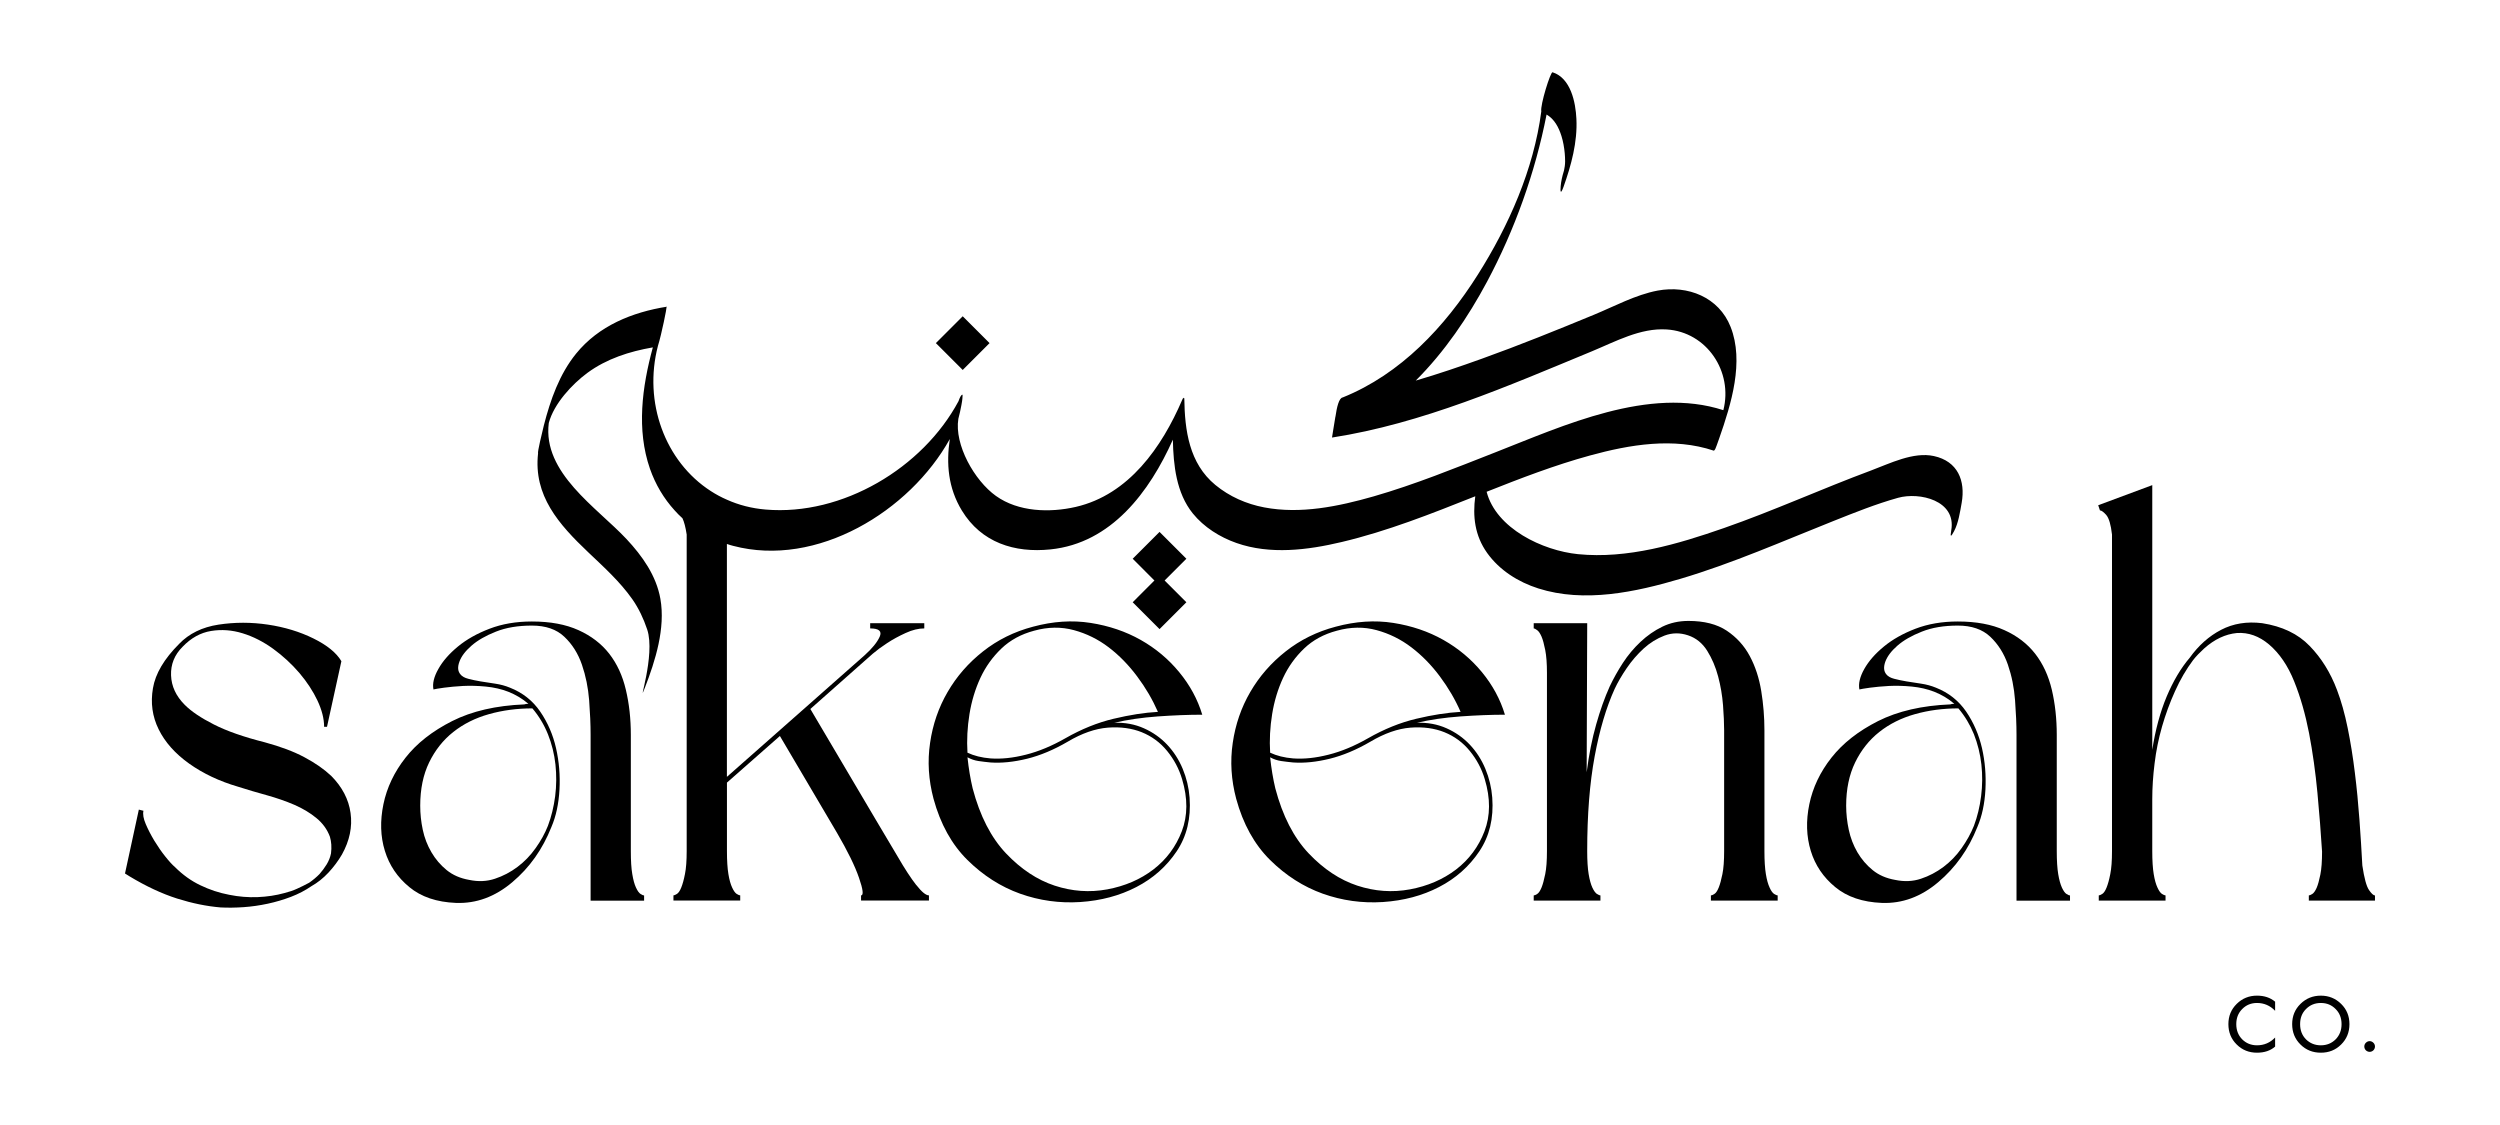
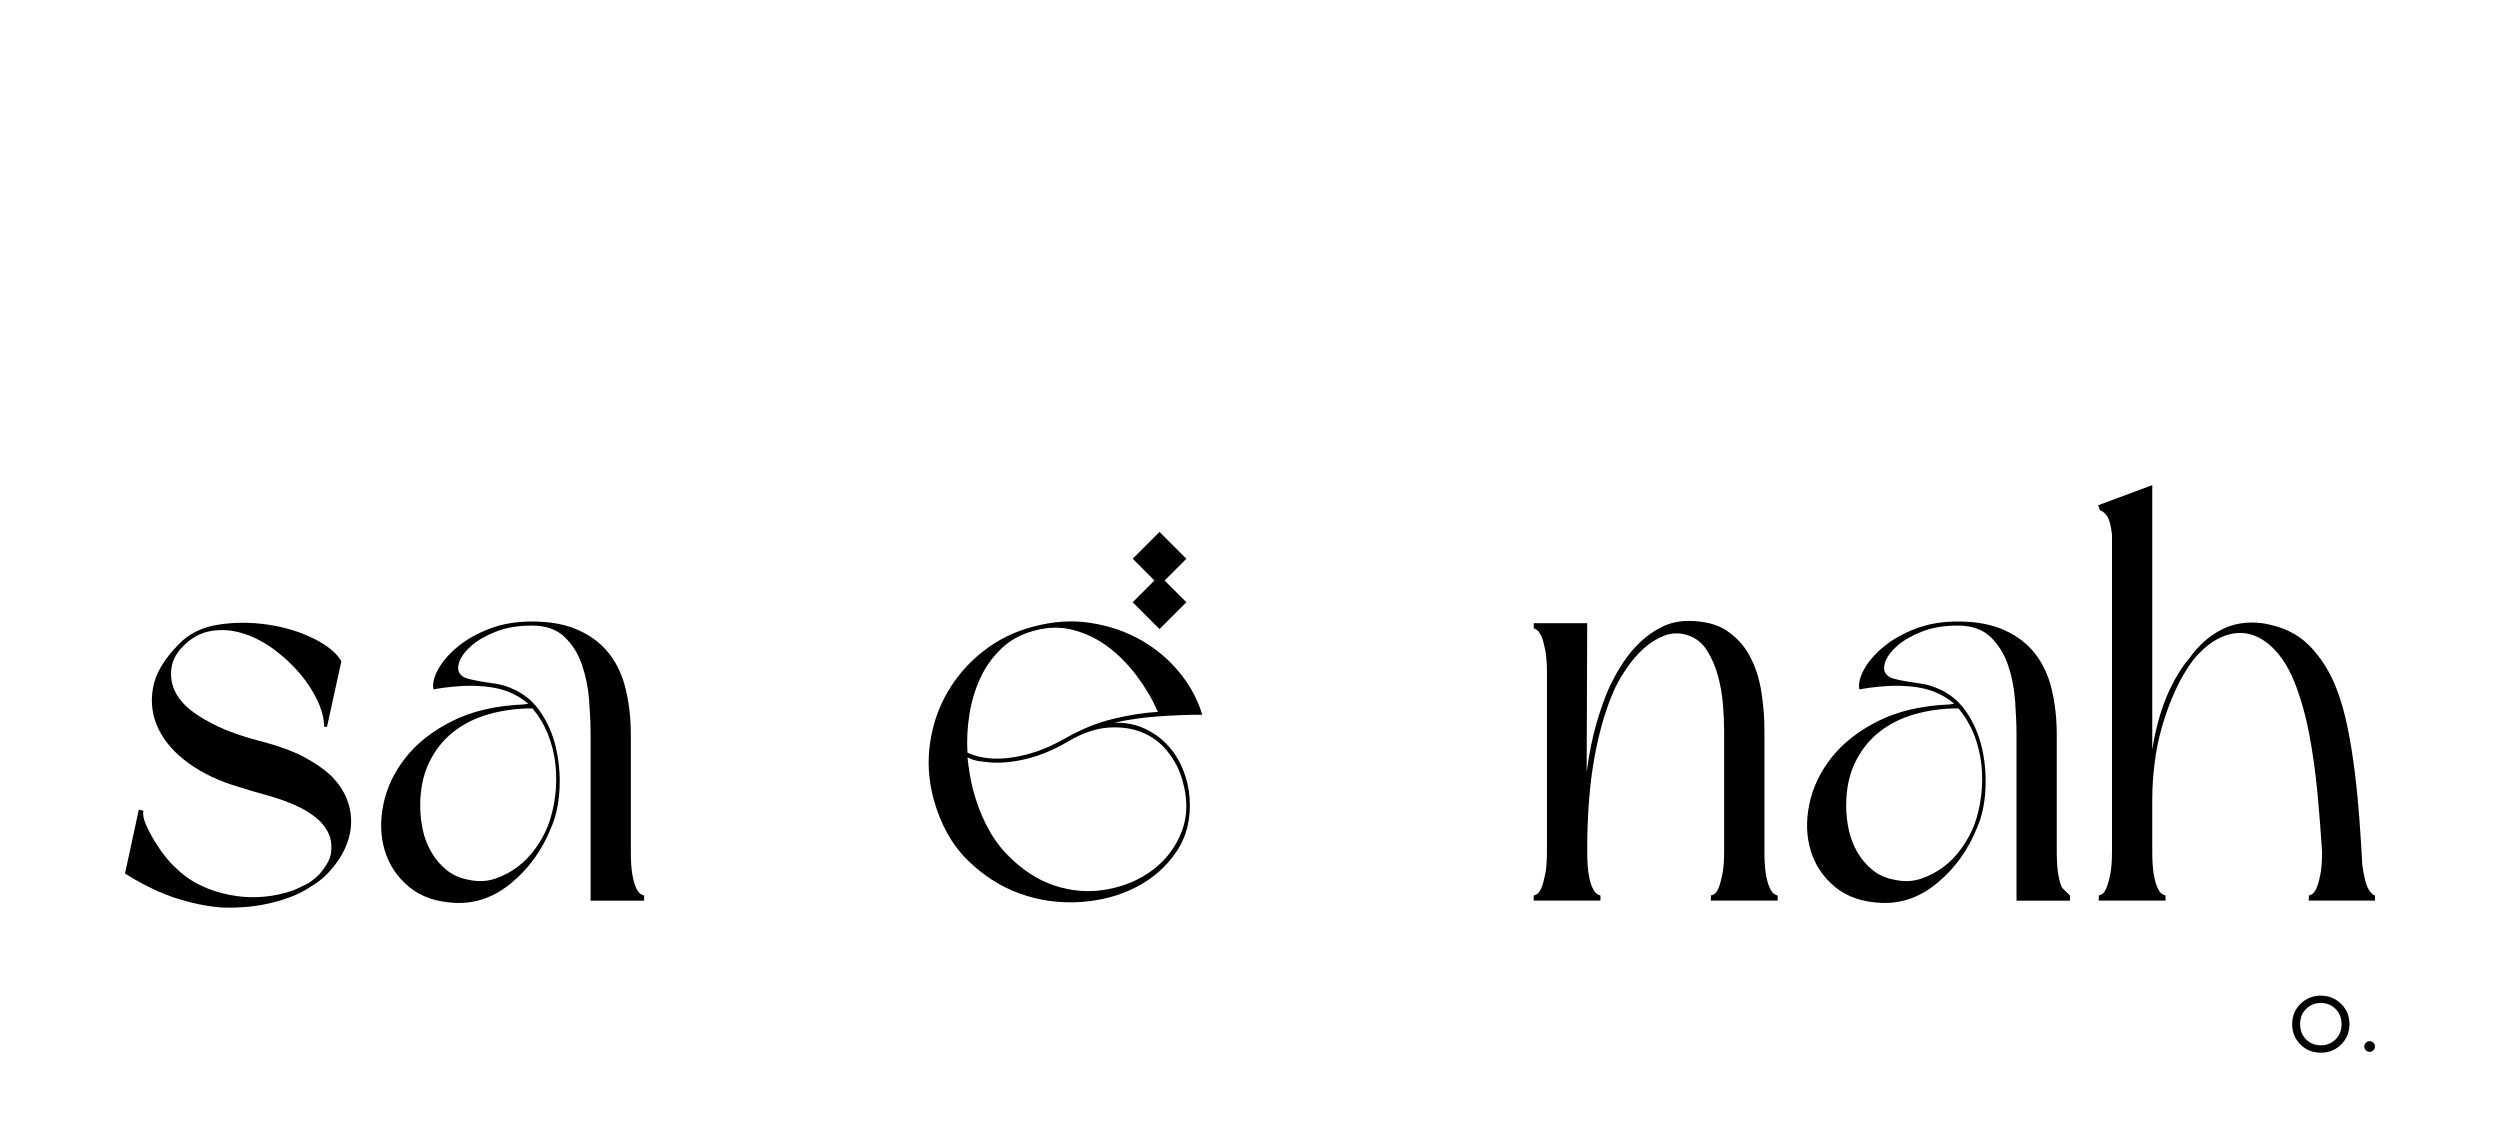
<svg xmlns="http://www.w3.org/2000/svg" viewBox="0 0 2000 900" data-name="Layer 1" id="Layer_1">
  <path d="M264.8,620.56c-5.51-5.2-12.58-10.13-21.16-14.71-8.62-4.62-19.2-8.58-31.78-12-16.89-4.27-30.45-9.02-40.76-14.27-10.27-5.2-18-10.4-23.24-15.64-7.07-7.07-10.71-14.93-11.02-23.69-.31-8.76,2.76-16.36,9.2-22.8,6.76-7.07,14.36-11.29,22.8-12.67,8.4-1.38,16.85-.76,25.29,1.87,8.44,2.58,16.58,6.76,24.4,12.4,7.82,5.69,14.8,12.13,20.98,19.33,6.13,7.24,10.93,14.58,14.49,22.13,3.51,7.51,5.29,14.49,5.29,20.93h2.31l11.51-52.49c-4-6.76-11.47-12.8-22.36-18.18-10.89-5.38-23.02-9.07-36.36-11.07-13.33-2-26.53-2-39.6,0-13.02,2-23.56,7.16-31.51,15.42-11.96,12-18.98,23.78-20.93,35.47-2,11.64-.49,22.62,4.58,32.89,5.07,10.31,13.2,19.42,24.4,27.42,11.2,7.96,24.18,14.09,38.89,18.4,7.69,2.44,15.42,4.76,23.25,6.89,7.82,2.18,15.11,4.71,21.87,7.6,6.76,2.93,12.67,6.44,17.73,10.62,5.07,4.13,8.67,9.11,10.84,14.93,1.2,4,1.51,8.44,.89,13.38-.62,3.07-1.78,5.96-3.42,8.71-1.69,2.76-3.64,5.38-5.78,7.82-2.44,2.49-5.2,4.8-8.27,6.93-3.38,1.82-6.62,3.42-9.69,4.8-3.07,1.42-6.44,2.53-10.13,3.47-6.76,1.87-13.87,2.93-21.38,3.24-7.56,.31-15.16-.31-22.8-1.87-8-1.51-15.64-4.04-23.02-7.6-7.38-3.51-14.13-8.36-20.27-14.49-2.13-1.82-4.76-4.67-7.82-8.53-3.07-3.82-5.96-8.04-8.76-12.62-2.76-4.62-5.07-9.07-6.89-13.38-1.82-4.27-2.44-7.82-1.82-10.58l-3.69-.93-11.07,51.11,3.69,2.31c13.2,7.96,25.87,13.87,38,17.73,12.09,3.82,23.69,6.18,34.76,7.11,5.82,.31,11.96,.22,18.4-.22s12.89-1.38,19.33-2.76,12.67-3.24,18.62-5.51c6-2.31,11.47-5.16,16.36-8.53,4.89-2.76,9.42-6.36,13.6-10.84,4.13-4.44,7.73-9.25,10.8-14.49,6.13-11.02,8.44-22.09,6.89-33.16-1.51-11.02-6.76-20.98-15.64-29.91Z" />
  <path d="M508.81,710.12c-1.24-2.62-2.22-6.22-2.98-10.84-.8-4.58-1.16-10.71-1.16-18.4v-92.98c0-12.89-1.33-24.93-4-36.13-2.62-11.2-7.07-20.8-13.29-28.8-6.22-7.96-14.44-14.27-24.58-18.84-10.18-4.62-22.58-6.93-37.33-6.93-12.58,0-23.87,1.96-33.82,5.78-10,3.82-18.44,8.58-25.33,14.27-6.89,5.69-12.13,11.64-15.64,17.96-3.56,6.27-4.84,11.73-3.91,16.36,1.2-.31,4.04-.8,8.53-1.42,4.44-.58,9.47-1.07,15.16-1.38,5.69-.27,11.73-.13,18.18,.49,6.44,.62,12.44,2,17.96,4.13,6.13,2.44,11.51,5.69,16.13,9.69-1.56,0-2.62,.13-3.24,.44-22.71,.93-41.96,5.38-57.73,13.33-15.82,8-28.27,17.73-37.29,29.25-9.07,11.51-14.98,23.96-17.73,37.29s-2.4,25.78,1.16,37.29c3.51,11.51,10.04,21.16,19.56,28.98,9.51,7.87,21.96,12.05,37.29,12.67,16.27,.62,31.29-4.89,45.11-16.58,13.82-11.64,24.22-26.36,31.29-44.18,3.69-8.58,5.82-18.58,6.44-29.91,.62-11.38-.31-22.4-2.76-33.16s-6.67-20.49-12.67-29.24c-5.96-8.71-14.04-15.11-24.18-19.11-3.64-1.51-7.56-2.58-11.73-3.2-4.13-.62-8.04-1.24-11.73-1.82-3.69-.62-6.98-1.33-9.87-2.09-2.93-.76-5.02-1.91-6.22-3.47-2.18-2.44-2.49-5.82-.93-10.13,1.51-4.27,4.76-8.58,9.69-12.89,4.89-4.27,11.42-8.04,19.56-11.24,8.13-3.24,17.69-4.84,28.76-4.84s19.73,2.98,26,8.98c6.31,5.96,10.98,13.42,14.04,22.31,3.07,8.93,4.98,18.4,5.78,28.53,.76,10.13,1.16,19.33,1.16,27.64v132.58h42.8v-4.13c-.62,0-1.56-.4-2.76-1.16-1.24-.76-2.49-2.44-3.69-5.07Zm-70.45-122.71c3.07,7.69,5.07,15.73,6,24.18,.89,8.44,.84,16.89-.22,25.33-1.11,8.44-3.02,16.36-5.78,23.69-2.44,6.18-5.73,12.13-9.91,17.96-4.13,5.87-8.98,10.84-14.49,14.98-5.51,4.13-11.51,7.29-17.96,9.42-6.44,2.18-13.33,2.49-20.71,.93-7.07-1.24-13.02-3.82-17.96-7.82-4.89-4-8.98-8.76-12.18-14.27-3.24-5.51-5.56-11.51-6.93-17.96-1.38-6.44-2.04-12.89-2.04-19.33,0-13.2,2.36-24.71,7.11-34.53,4.76-9.82,11.2-17.96,19.33-24.4,8.13-6.44,17.64-11.2,28.53-14.27s22.49-4.62,34.76-4.62c5.24,6.18,9.38,13.07,12.44,20.71Z" />
-   <path d="M732.99,708.03c-4.31-5.51-9.2-13.02-14.71-22.53l-17.51-29.47-52.49-88.85,44.22-39.16c.58-.58,2.53-2.27,5.73-5.07,3.24-2.76,7.07-5.6,11.51-8.49,4.44-2.93,9.38-5.6,14.71-8.04,5.38-2.49,10.36-3.69,14.98-3.69v-4.18h-43.29v4.18c7.07,0,9.6,2.22,7.6,6.67s-6.04,9.42-12.18,14.93l-58.93,52.05-51.11,45.11v-186.32c1.64,.58,3.29,1.07,4.98,1.51,66.98,17.73,141.34-27.69,173.34-85.47-2.89,19.69-1.42,39.02,9.69,57.29,15.6,25.56,42,34,70.85,31.02,48.76-4.98,79.29-46.18,97.91-87.78,.44,20.44,2.71,42.58,15.96,59.02,8.89,10.98,21.69,19.02,34.93,23.64,26.93,9.47,56.89,5.69,84.05-.76,36.8-8.71,71.87-22.67,106.98-36.62-2.13,16.04-.44,31.42,9.56,45.42,9.91,13.82,24.85,23.2,40.89,28.31,36.8,11.73,77.82,2.93,113.78-7.73,41.78-12.4,81.78-30.09,122.23-46.18,16.98-6.76,34.13-13.65,51.73-18.58,17.16-4.8,46.85,2.09,42.58,26.09-1.07,6-.04,4.93,2.27,.62,3.47-6.49,4.8-15.51,6.09-22.71,3.11-17.69-3.11-33.25-22.27-37.42-16.44-3.56-35.11,5.91-50.13,11.51-39.56,14.71-77.96,32.22-117.78,46.09-36.93,12.89-77.25,24.84-116.76,20.89-28.27-2.84-65.47-20.49-73.11-49.91,27.2-10.8,54.49-21.29,82.67-29.02,31.96-8.76,66.89-14.67,99.07-3.87,.18,.04,.36-.13,.62-.53,.36-.22,.89-1.38,1.78-3.87,.04-.09,.09-.18,.09-.27,.58-1.51,1.24-3.29,1.87-5.24,9.6-27.42,20.09-61.38,9.07-89.16-9.38-23.73-34.22-33.51-58.4-28.98-17.56,3.33-34.58,12.58-50.93,19.33-29.69,12.27-59.47,24.31-89.65,35.16-17.42,6.27-35.02,12.27-52.89,17.51,23.07-23.02,41.87-50.76,57.07-79.16,22.09-41.42,38.49-87.16,47.6-133.69,6.22,3.6,9.73,10.22,11.91,17.2,1.38,4.44,2.18,9.11,2.62,13.73,.18,2.18,.31,4.31,.31,6.49,0,2.84-.49,5.51-.84,7.07-.04,.13-.09,.27-.09,.4-.09,.22-.13,.4-.18,.62-1.2,3.87-2.09,7.87-2.44,11.78-.44,4.76,.04,6.8,2.27,.58,6.18-17.29,11.24-35.87,10.31-54.4-.62-13.33-4.53-32.62-19.07-37.29-1.64-.53-10,26.31-9.02,31.29-6.04,46.4-26,91.42-50.8,130.67-26.31,41.65-61.6,79.47-108.05,98.18-3.07,.44-4.71,7.82-5.82,15.33-.04,.09-.04,.18-.09,.27-.4,1.47-2.53,16.4-2.67,16.49,72.05-11.16,141.03-41.33,207.96-69.02,18.8-7.78,38.76-18.8,59.73-17.47,32.13,2,53.25,33.78,45.38,64.58-59.42-19.29-127.91,12.4-182.4,33.73-32.13,12.58-64.22,25.69-97.42,35.25-28,8-58.4,14.36-87.47,8.8-14.31-2.71-27.82-8.67-39.11-17.96-20.98-17.29-24.49-43.69-24.84-69.33,0-.27-.13-.18-.36,.13-.09-.84-.49-.8-1.33,1.16-16.27,37.82-42.62,75.78-85.11,85.6-20.89,4.8-45.96,4.04-63.87-8.76-17.29-12.36-33.42-41.07-30.09-61.73,.98-3.64,1.78-7.38,2.44-10.93,.22-.98,.89-4.84,.89-6.8,.09-.98,.09-1.56-.13-1.56-1.02,.13-2.13,2.44-3.07,5.2-28.58,53.47-92.98,91.91-154.23,86.71-11.2-.93-21.6-3.64-31.02-7.87-4.53-1.96-8.84-4.27-12.93-6.93-36.62-23.6-54.09-71.11-42.27-116.18,3.02-9.69,7.16-30.71,6.89-31.02,.09-.18,.22-.27,.31-.31-27.82,4.44-54.58,15.25-72.71,37.6-13.33,16.45-20.53,36.93-25.78,57.42-1.38,5.51-5.24,21.6-4.62,22.31-3.78,33.82,16.49,56.71,40.18,79.2,12.4,11.78,25.29,23.38,35.2,37.47,5.2,7.42,9.02,15.6,11.91,24.22,6.93,20.58-8.44,63.69-1.87,46.71,8.4-21.64,16.58-47.69,12.44-71.16-3.29-18.67-14.49-34.36-27.16-47.91-23.73-25.29-67.2-52.89-62.13-92.8,4.09-15.42,18.62-31.02,30.89-40.09,15.42-11.33,33.69-17.16,52.36-20.4-8.67,31.82-13.16,65.87-2.31,97.11,4.4,12.58,11.11,23.82,19.73,33.29,1.96,2.22,4.04,4.31,6.27,6.31,1.38,2.89,2.49,7.2,3.38,13.02v253.21c0,7.69-.44,13.82-1.38,18.4-.89,4.62-1.91,8.22-2.98,10.84-1.07,2.62-2.22,4.31-3.47,5.07-1.2,.76-2.13,1.16-2.76,1.16v4.13h53.42v-4.13c-.62,0-1.56-.4-2.8-1.16-1.2-.76-2.44-2.44-3.64-5.07-1.24-2.62-2.27-6.22-3.02-10.84-.76-4.58-1.16-10.71-1.16-18.4v-54.76l42.36-37.29,45.6,77.34c8.58,14.71,14.49,26.76,17.69,36.13,3.24,9.33,3.78,14.04,1.64,14.04v4.13h54.31v-4.13c-2.44,0-5.82-2.8-10.13-8.31Z" />
  <path d="M961.8,571.76c-3.69-12.27-9.82-23.6-18.45-34.05-8.58-10.44-18.84-19.02-30.8-25.78-12-6.76-25.33-11.29-40.09-13.6-14.71-2.31-30.04-1.29-46,3.02-15.07,3.96-28.4,10.58-40.05,19.78-11.69,9.2-21.11,20.04-28.31,32.45-7.24,12.44-11.91,26-14.04,40.76-2.18,14.71-1.24,29.6,2.76,44.67,5.51,20.22,14.58,36.58,27.16,49.02,12.58,12.4,26.62,21.38,42.13,26.93,15.47,5.51,31.51,7.73,48.09,6.67,16.58-1.11,31.51-5.07,44.89-12,13.33-6.89,24.09-16.4,32.22-28.53,8.13-12.09,11.56-26.44,10.36-43.02-.62-8-2.44-15.64-5.51-23.02s-7.24-13.82-12.44-19.33c-5.2-5.51-11.42-9.91-18.62-13.11-7.24-3.24-15.16-4.67-23.73-4.4,10.44-2.44,22-4.13,34.76-5.07,12.76-.89,24.62-1.38,35.69-1.38Zm-48.36,14.04c8,3.24,14.76,8.22,20.27,14.98,5.51,6.76,9.51,14.27,11.96,22.53,4.62,15.38,4.53,29.25-.22,41.69-4.76,12.4-12.36,22.62-22.8,30.62-10.4,7.96-22.71,13.24-36.8,15.87-14.13,2.62-28.18,1.6-42.13-2.98-13.96-4.62-26.93-13.2-38.89-25.78-11.96-12.62-20.89-29.96-26.71-52.05-1.82-7.64-3.2-15.96-4.13-24.84,2.76,1.51,5.69,2.53,8.76,2.98,3.07,.44,6.27,.84,9.64,1.16,8.89,.62,18.67-.4,29.25-2.98,10.58-2.62,21.42-7.16,32.45-13.6,11.33-6.76,22.09-10.49,32.22-11.29,10.13-.76,19.2,.49,27.16,3.69Zm-22.53-10.8c-12.89,3.07-25.78,8.27-38.67,15.64-10.76,6.13-21.29,10.53-31.56,13.11-10.27,2.62-19.73,3.6-28.31,2.98-7.07-.58-13.2-2.13-18.4-4.58-.62-10.13-.09-20.4,1.6-30.84s4.62-20.09,8.76-29.02c4.13-8.89,9.73-16.71,16.8-23.47,7.07-6.76,15.82-11.51,26.22-14.27,11.07-3.07,21.64-3.2,31.78-.44,10.13,2.76,19.42,7.33,27.87,13.78,8.44,6.44,16,14.22,22.76,23.29,6.76,9.02,12.27,18.49,16.58,28.31-10.76,.58-22.53,2.44-35.42,5.51Z" />
-   <path d="M1203.94,571.76c-3.69-12.27-9.82-23.6-18.4-34.05-8.62-10.44-18.89-19.02-30.85-25.78-12-6.76-25.33-11.29-40.05-13.6-14.76-2.31-30.09-1.29-46.05,3.02-15.07,3.96-28.4,10.58-40.05,19.78-11.69,9.2-21.11,20.04-28.31,32.45-7.24,12.44-11.91,26-14.04,40.76-2.18,14.71-1.24,29.6,2.76,44.67,5.51,20.22,14.58,36.58,27.16,49.02,12.58,12.4,26.62,21.38,42.13,26.93,15.47,5.51,31.51,7.73,48.09,6.67,16.58-1.11,31.56-5.07,44.89-12,13.33-6.89,24.09-16.4,32.22-28.53,8.13-12.09,11.6-26.44,10.36-43.02-.62-8-2.44-15.64-5.51-23.02-3.07-7.38-7.24-13.82-12.44-19.33-5.2-5.51-11.42-9.91-18.62-13.11-7.24-3.24-15.16-4.67-23.73-4.4,10.44-2.44,22.04-4.13,34.76-5.07,12.76-.89,24.62-1.38,35.69-1.38Zm-48.36,14.04c8,3.24,14.76,8.22,20.27,14.98,5.51,6.76,9.51,14.27,11.96,22.53,4.62,15.38,4.53,29.25-.22,41.69-4.76,12.4-12.36,22.62-22.76,30.62-10.44,7.96-22.76,13.24-36.85,15.87-14.13,2.62-28.18,1.6-42.13-2.98-13.96-4.62-26.93-13.2-38.89-25.78-11.96-12.62-20.89-29.96-26.71-52.05-1.82-7.64-3.2-15.96-4.13-24.84,2.76,1.51,5.69,2.53,8.76,2.98,3.07,.44,6.27,.84,9.64,1.16,8.93,.62,18.67-.4,29.25-2.98,10.58-2.62,21.42-7.16,32.45-13.6,11.38-6.76,22.09-10.49,32.22-11.29,10.13-.76,19.2,.49,27.16,3.69Zm-22.53-10.8c-12.89,3.07-25.78,8.27-38.67,15.64-10.76,6.13-21.25,10.53-31.56,13.11-10.27,2.62-19.69,3.6-28.31,2.98-7.07-.58-13.2-2.13-18.4-4.58-.62-10.13-.09-20.4,1.6-30.84s4.62-20.09,8.76-29.02c4.13-8.89,9.73-16.71,16.8-23.47,7.07-6.76,15.82-11.51,26.27-14.27,11.02-3.07,21.6-3.2,31.73-.44,10.13,2.76,19.42,7.33,27.87,13.78,8.44,6.44,16.05,14.22,22.8,23.29,6.71,9.02,12.27,18.49,16.53,28.31-10.71,.58-22.53,2.44-35.42,5.51Z" />
  <path d="M1415.72,710.12c-1.24-2.62-2.27-6.22-3.02-10.84-.76-4.58-1.16-10.71-1.16-18.4v-96.67c0-10.44-.84-20.89-2.53-31.29-1.69-10.44-4.76-19.82-9.2-28.09-4.44-8.31-10.58-15.02-18.4-20.27-7.82-5.2-18.04-7.82-30.62-7.82-7.69,0-14.67,1.56-20.93,4.62-6.31,3.07-12.13,7.11-17.51,12.18-5.38,5.07-10.04,10.67-14.04,16.8-4,6.13-7.51,12.44-10.58,18.89-4,8.89-7.6,19.02-10.8,30.36-3.24,11.38-5.78,24.13-7.6,38.22l.44-119.25h-42.8v4.18c.62,0,1.51,.44,2.76,1.38,1.24,.89,2.36,2.58,3.47,5.07,1.07,2.44,2.04,6.04,2.98,10.8,.93,4.76,1.38,10.8,1.38,18.18v142.71c0,7.69-.44,13.82-1.38,18.4-.93,4.62-1.91,8.22-2.98,10.84-1.11,2.62-2.22,4.31-3.47,5.07-1.24,.76-2.13,1.16-2.76,1.16v4.13h53.38v-4.13c-.62,0-1.51-.4-2.76-1.16-1.2-.76-2.44-2.44-3.69-5.07-1.2-2.62-2.22-6.22-2.98-10.84-.76-4.58-1.16-10.71-1.16-18.4,0-29.16,2-54.4,5.96-75.74,3.96-21.33,9.33-39.33,16.04-54.09,2.44-5.2,5.64-10.71,9.64-16.58,3.96-5.82,8.49-11.02,13.51-15.64,5.02-4.58,10.62-8.04,16.71-10.36,6.13-2.31,12.4-2.36,18.8-.22,6.44,2.13,11.56,6.31,15.38,12.44,3.82,6.13,6.71,12.93,8.71,20.49,2,7.51,3.29,15.16,3.91,22.98,.58,7.82,.89,14.53,.89,20.04v96.67c0,7.69-.44,13.82-1.38,18.4-.93,4.62-1.91,8.22-2.98,10.84-1.07,2.62-2.22,4.31-3.47,5.07-1.2,.76-2.13,1.16-2.76,1.16v4.13h53.42v-4.13c-.62,0-1.56-.4-2.8-1.16-1.2-.76-2.44-2.44-3.64-5.07Z" />
-   <path d="M1649.55,710.12c-1.2-2.62-2.22-6.22-2.98-10.84-.76-4.58-1.16-10.71-1.16-18.4v-92.98c0-12.89-1.33-24.93-3.96-36.13-2.67-11.2-7.11-20.8-13.33-28.8-6.22-7.96-14.4-14.27-24.58-18.84-10.13-4.62-22.58-6.93-37.33-6.93-12.58,0-23.82,1.96-33.82,5.78-9.96,3.82-18.4,8.58-25.29,14.27-6.93,5.69-12.13,11.64-15.69,17.96-3.51,6.27-4.8,11.73-3.91,16.36,1.24-.31,4.09-.8,8.53-1.42,4.44-.58,9.51-1.07,15.2-1.38,5.64-.27,11.73-.13,18.18,.49,6.44,.62,12.44,2,17.96,4.13,6.13,2.44,11.51,5.69,16.09,9.69-1.51,0-2.58,.13-3.2,.44-22.71,.93-41.96,5.38-57.78,13.33-15.82,8-28.22,17.73-37.29,29.25-9.07,11.51-14.98,23.96-17.73,37.29-2.76,13.33-2.36,25.78,1.16,37.29,3.51,11.51,10.04,21.16,19.56,28.98,9.51,7.87,21.96,12.05,37.29,12.67,16.27,.62,31.33-4.89,45.11-16.58,13.82-11.64,24.27-26.36,31.33-44.18,3.69-8.58,5.82-18.58,6.44-29.91,.58-11.38-.31-22.4-2.76-33.16-2.49-10.76-6.71-20.49-12.67-29.24-6-8.71-14.04-15.11-24.18-19.11-3.69-1.51-7.6-2.58-11.73-3.2-4.13-.62-8.04-1.24-11.73-1.82-3.69-.62-6.98-1.33-9.91-2.09-2.93-.76-4.98-1.91-6.22-3.47-2.13-2.44-2.44-5.82-.93-10.13,1.56-4.27,4.76-8.58,9.69-12.89,4.89-4.27,11.42-8.04,19.56-11.24,8.13-3.24,17.73-4.84,28.76-4.84s19.73,2.98,26.05,8.98c6.27,5.96,10.98,13.42,14.04,22.31,3.07,8.93,4.98,18.4,5.73,28.53,.76,10.13,1.16,19.33,1.16,27.64v132.58h42.8v-4.13c-.62,0-1.51-.4-2.76-1.16-1.24-.76-2.44-2.44-3.69-5.07Zm-70.4-122.71c3.02,7.69,5.02,15.73,5.96,24.18,.93,8.44,.84,16.89-.22,25.33-1.07,8.44-2.98,16.36-5.73,23.69-2.49,6.18-5.78,12.13-9.91,17.96-4.13,5.87-8.98,10.84-14.49,14.98-5.56,4.13-11.51,7.29-17.96,9.42-6.44,2.18-13.38,2.49-20.76,.93-7.02-1.24-13.02-3.82-17.91-7.82-4.93-4-8.98-8.76-12.22-14.27-3.2-5.51-5.51-11.51-6.89-17.96-1.38-6.44-2.09-12.89-2.09-19.33,0-13.2,2.4-24.71,7.16-34.53s11.2-17.96,19.33-24.4c8.13-6.44,17.65-11.2,28.53-14.27,10.89-3.07,22.49-4.62,34.76-4.62,5.2,6.18,9.33,13.07,12.44,20.71Z" />
+   <path d="M1649.55,710.12c-1.2-2.62-2.22-6.22-2.98-10.84-.76-4.58-1.16-10.71-1.16-18.4v-92.98c0-12.89-1.33-24.93-3.96-36.13-2.67-11.2-7.11-20.8-13.33-28.8-6.22-7.96-14.4-14.27-24.58-18.84-10.13-4.62-22.58-6.93-37.33-6.93-12.58,0-23.82,1.96-33.82,5.78-9.96,3.82-18.4,8.58-25.29,14.27-6.93,5.69-12.13,11.64-15.69,17.96-3.51,6.27-4.8,11.73-3.91,16.36,1.24-.31,4.09-.8,8.53-1.42,4.44-.58,9.51-1.07,15.2-1.38,5.64-.27,11.73-.13,18.18,.49,6.44,.62,12.44,2,17.96,4.13,6.13,2.44,11.51,5.69,16.09,9.69-1.51,0-2.58,.13-3.2,.44-22.71,.93-41.96,5.38-57.78,13.33-15.82,8-28.22,17.73-37.29,29.25-9.07,11.51-14.98,23.96-17.73,37.29-2.76,13.33-2.36,25.78,1.16,37.29,3.51,11.51,10.04,21.16,19.56,28.98,9.51,7.87,21.96,12.05,37.29,12.67,16.27,.62,31.33-4.89,45.11-16.58,13.82-11.64,24.27-26.36,31.33-44.18,3.69-8.58,5.82-18.58,6.44-29.91,.58-11.38-.31-22.4-2.76-33.16-2.49-10.76-6.71-20.49-12.67-29.24-6-8.71-14.04-15.11-24.18-19.11-3.69-1.51-7.6-2.58-11.73-3.2-4.13-.62-8.04-1.24-11.73-1.82-3.69-.62-6.98-1.33-9.91-2.09-2.93-.76-4.98-1.91-6.22-3.47-2.13-2.44-2.44-5.82-.93-10.13,1.56-4.27,4.76-8.58,9.69-12.89,4.89-4.27,11.42-8.04,19.56-11.24,8.13-3.24,17.73-4.84,28.76-4.84s19.73,2.98,26.05,8.98c6.27,5.96,10.98,13.42,14.04,22.31,3.07,8.93,4.98,18.4,5.73,28.53,.76,10.13,1.16,19.33,1.16,27.64v132.58h42.8v-4.13Zm-70.4-122.71c3.02,7.69,5.02,15.73,5.96,24.18,.93,8.44,.84,16.89-.22,25.33-1.07,8.44-2.98,16.36-5.73,23.69-2.49,6.18-5.78,12.13-9.91,17.96-4.13,5.87-8.98,10.84-14.49,14.98-5.56,4.13-11.51,7.29-17.96,9.42-6.44,2.18-13.38,2.49-20.76,.93-7.02-1.24-13.02-3.82-17.91-7.82-4.93-4-8.98-8.76-12.22-14.27-3.2-5.51-5.51-11.51-6.89-17.96-1.38-6.44-2.09-12.89-2.09-19.33,0-13.2,2.4-24.71,7.16-34.53s11.2-17.96,19.33-24.4c8.13-6.44,17.65-11.2,28.53-14.27,10.89-3.07,22.49-4.62,34.76-4.62,5.2,6.18,9.33,13.07,12.44,20.71Z" />
  <path d="M1895.16,711.94c-2-2.89-3.78-9.42-5.29-19.56-.62-11.64-1.38-23.87-2.31-36.58-.93-12.76-2.13-25.33-3.69-37.78-1.51-12.4-3.42-24.31-5.73-35.65-2.31-11.38-5.16-21.51-8.53-30.4-5.2-13.82-12.49-25.56-21.87-35.2-9.33-9.69-22-15.73-37.96-18.22-12.31-1.51-23.24,.27-32.93,5.33-9.64,5.02-18.04,12.49-25.07,22.31-7.07,8.27-13.2,18.62-18.45,31.07-5.2,12.44-9.02,26.62-11.51,42.58v-211.74l-43.25,16.09,1.38,4.13c1.2,0,2.89,1.24,5.07,3.69,2.13,2.49,3.69,7.69,4.58,15.64v253.21c0,7.69-.44,13.82-1.38,18.4-.89,4.62-1.91,8.22-2.98,10.84-1.07,2.62-2.22,4.31-3.47,5.07-1.2,.76-2.13,1.16-2.76,1.16v4.13h53.42v-4.13c-.62,0-1.56-.4-2.8-1.16-1.2-.76-2.44-2.44-3.64-5.07-1.24-2.62-2.27-6.22-3.02-10.84-.76-4.58-1.16-10.71-1.16-18.4v-41.42c0-9.2,.62-18.8,1.87-28.76,1.2-10,3.2-19.82,5.96-29.47,2.8-9.69,6.22-19.11,10.4-28.31,4.13-9.24,8.98-17.51,14.49-24.89,2.44-3.07,5.38-6.13,8.76-9.2,8.27-7.38,17.02-11.51,26.22-12.4,9.2-.62,17.78,2.44,25.78,9.2,8.27,7.07,14.98,16.85,20.04,29.47,5.07,12.58,9.02,26.45,11.96,41.65,2.89,15.2,5.11,31.07,6.67,47.65,1.56,16.58,2.76,32.22,3.69,46.93,0,7.69-.44,13.82-1.38,18.45-.93,4.58-1.91,8.13-2.98,10.58-1.11,2.44-2.27,4.09-3.47,4.84-1.24,.76-2.18,1.16-2.76,1.16v4.13h52.93v-4.13c-1.24,0-2.84-1.47-4.84-4.4Z" />
-   <path d="M1789.38,803.1c-4.44,4.36-6.67,9.73-6.67,16.22s2.22,11.96,6.67,16.31c4.44,4.4,9.82,6.53,16.22,6.53,5.91,0,10.8-1.64,14.49-4.89v-7.24c-4.04,4.18-8.84,6.22-14.49,6.22-4.76,0-8.71-1.64-11.87-4.8-3.16-3.24-4.71-7.24-4.71-12.13s1.56-8.89,4.71-12.05c3.16-3.24,7.11-4.89,11.87-4.89,5.56,0,10.44,2.04,14.49,6.27v-7.29c-3.87-3.24-8.67-4.84-14.49-4.84-6.4,0-11.78,2.22-16.22,6.58Z" />
  <path d="M1856.67,796.52c-6.44,0-11.82,2.22-16.27,6.58-4.44,4.36-6.67,9.73-6.67,16.22s2.22,11.96,6.67,16.31c4.44,4.4,9.82,6.53,16.27,6.53s11.78-2.13,16.22-6.53c4.44-4.36,6.67-9.82,6.67-16.31s-2.22-11.87-6.67-16.22c-4.44-4.36-9.82-6.58-16.22-6.58Zm11.87,34.93c-3.16,3.16-7.11,4.8-11.87,4.8s-8.71-1.64-11.91-4.8c-3.16-3.24-4.67-7.24-4.67-12.13s1.51-8.89,4.67-12.05c3.2-3.24,7.11-4.89,11.91-4.89s8.71,1.64,11.87,4.89c3.16,3.16,4.71,7.16,4.71,12.05s-1.56,8.89-4.71,12.13Z" />
  <path d="M1892.71,834.21c-1.69,1.6-1.69,4.36,0,6.04,1.73,1.64,4.31,1.64,6,0,1.69-1.69,1.69-4.44,0-6.04-1.69-1.73-4.27-1.73-6,0Z" />
  <polygon points="927.62 425.53 906.15 447 923.54 464.4 906.15 481.8 927.62 503.28 949.1 481.8 931.7 464.4 949.1 447 927.62 425.53" />
-   <rect transform="translate(31.49 624.99) rotate(-45)" height="30.37" width="30.37" y="259.3" x="754.98" />
</svg>